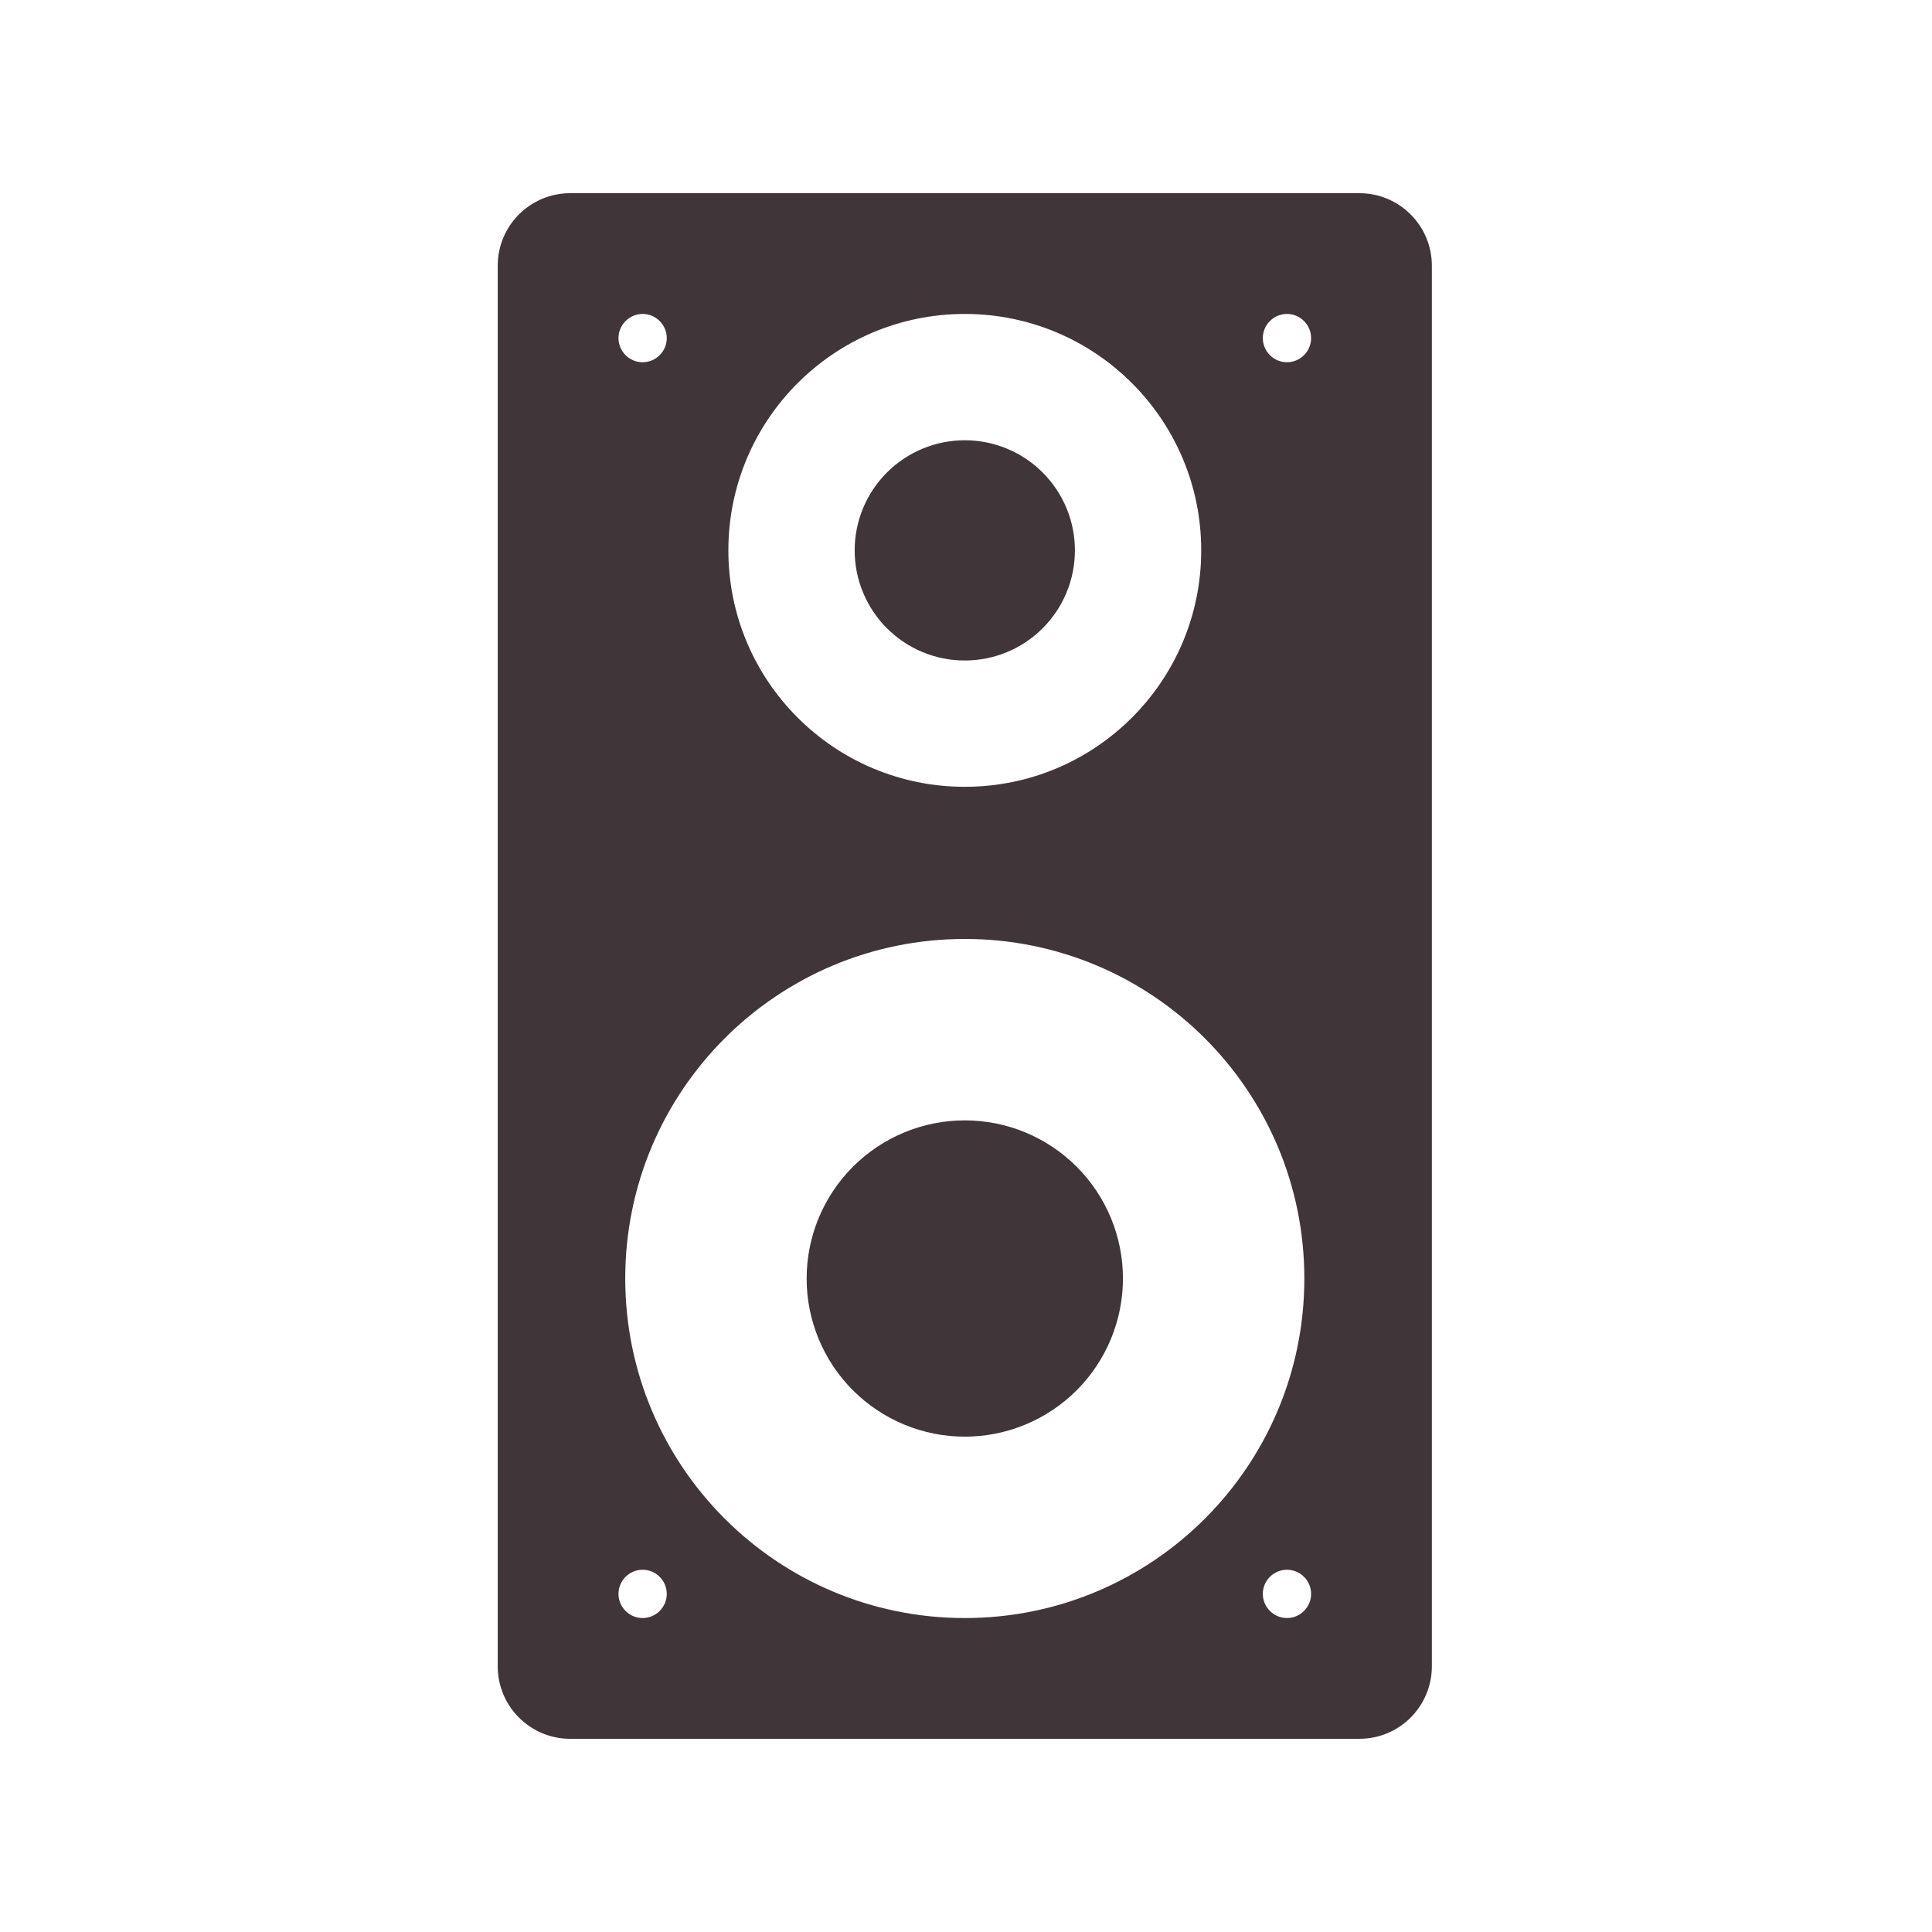
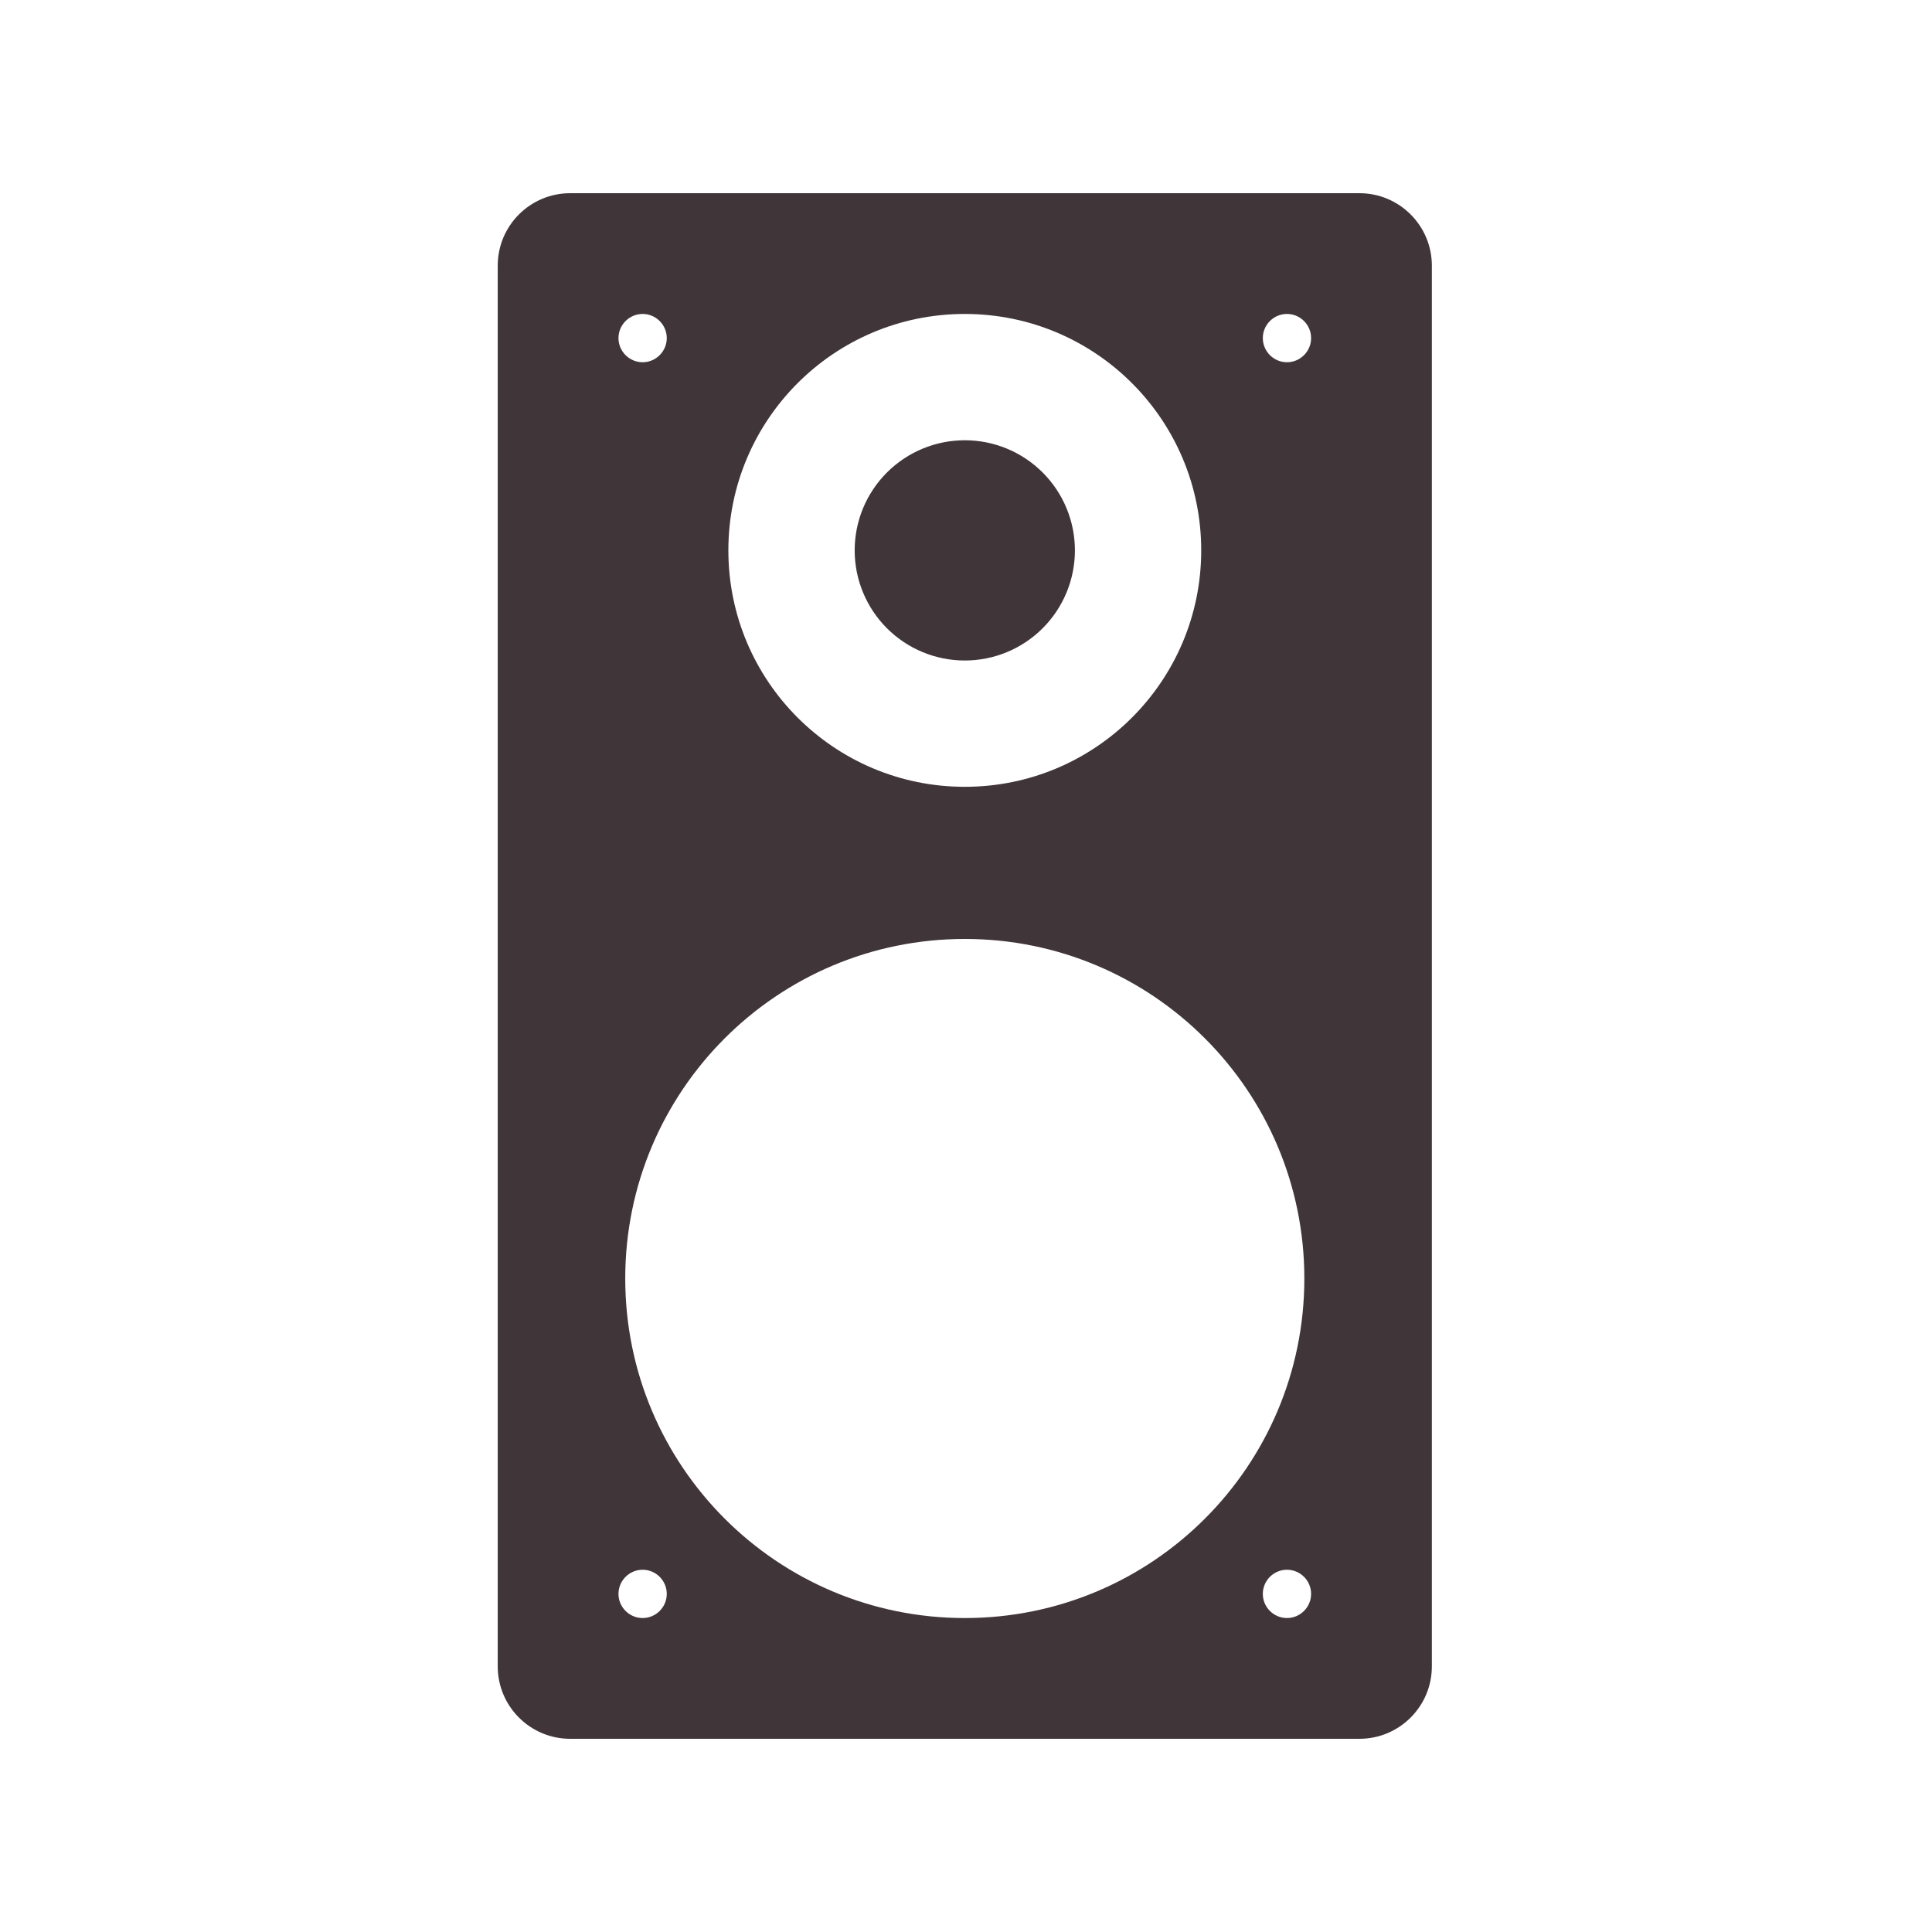
<svg xmlns="http://www.w3.org/2000/svg" width="1000" height="1000" viewBox="0 0 1000 1000" fill="none">
  <path d="M703.625 100H295.125C274.417 100 257.625 116.792 257.625 137.5V862.5C257.625 883.208 274.417 900 295.125 900H703.625C724.333 900 741.125 883.208 741.125 862.5V137.5C741.125 116.792 724.333 100 703.625 100ZM499.375 162.5C566.99 162.5 621.75 217.26 621.75 284.875C621.75 352.49 566.99 407.25 499.375 407.25C431.76 407.25 377 352.49 377 284.875C377 217.26 431.76 162.5 499.375 162.5ZM332.62 162.495C339.495 162.495 345.12 168.12 345.12 174.995C345.12 181.87 339.495 187.495 332.62 187.495C325.745 187.495 320.12 181.87 320.12 174.995C320.12 168.12 325.745 162.495 332.62 162.495ZM332.62 837.495C325.745 837.495 320.12 831.87 320.12 824.995C320.12 818.12 325.745 812.495 332.62 812.495C339.495 812.495 345.12 818.12 345.12 824.995C345.12 831.87 339.495 837.495 332.62 837.495ZM499.375 837.5C402.271 837.5 323.625 758.854 323.625 661.75C323.625 564.646 402.271 486 499.375 486C596.479 486 675.125 564.646 675.125 661.75C675.125 758.854 596.479 837.5 499.375 837.5ZM666.13 837.495C659.25 837.495 653.63 831.87 653.63 824.995C653.63 818.12 659.25 812.495 666.13 812.495C673.005 812.495 678.63 818.12 678.63 824.995C678.63 831.87 673.005 837.495 666.13 837.495ZM666.13 187.495C659.25 187.495 653.63 181.87 653.63 174.995C653.63 168.12 659.25 162.495 666.13 162.495C673.005 162.495 678.63 168.12 678.63 174.995C678.63 181.87 673.005 187.495 666.13 187.495Z" fill="#403539" />
-   <path d="M575.005 630.424C576.031 632.904 576.932 635.424 577.714 637.987C578.49 640.555 579.141 643.148 579.661 645.779C580.188 648.409 580.578 651.06 580.844 653.727C581.104 656.393 581.234 659.065 581.234 661.747C581.234 664.43 581.104 667.102 580.839 669.773C580.578 672.44 580.188 675.086 579.661 677.716C579.141 680.346 578.49 682.945 577.708 685.508C576.932 688.076 576.031 690.596 575.005 693.07C573.979 695.549 572.833 697.971 571.568 700.336C570.302 702.695 568.927 704.992 567.438 707.221C565.948 709.451 564.354 711.602 562.651 713.674C560.948 715.747 559.151 717.732 557.255 719.628C555.359 721.523 553.375 723.32 551.302 725.023C549.229 726.721 547.078 728.32 544.849 729.81C542.62 731.299 540.323 732.674 537.958 733.935C535.594 735.201 533.177 736.346 530.698 737.372C528.219 738.398 525.698 739.299 523.135 740.081C520.568 740.857 517.969 741.508 515.339 742.029C512.714 742.555 510.063 742.945 507.396 743.211C504.724 743.471 502.052 743.607 499.37 743.607C496.688 743.607 494.016 743.471 491.349 743.211C488.677 742.951 486.031 742.555 483.401 742.034C480.771 741.508 478.172 740.857 475.609 740.081C473.042 739.305 470.521 738.404 468.042 737.378C465.568 736.352 463.146 735.206 460.781 733.94C458.417 732.68 456.12 731.299 453.891 729.81C451.661 728.326 449.51 726.727 447.438 725.029C445.37 723.326 443.385 721.529 441.49 719.633C439.594 717.737 437.792 715.753 436.094 713.685C434.391 711.612 432.797 709.461 431.307 707.232C429.818 705.003 428.443 702.706 427.177 700.341C425.917 697.977 424.771 695.555 423.745 693.081C422.719 690.602 421.818 688.081 421.036 685.518C420.26 682.951 419.609 680.357 419.089 677.727C418.563 675.096 418.172 672.445 417.906 669.779C417.646 667.112 417.516 664.44 417.516 661.758C417.516 659.076 417.646 656.404 417.911 653.732C418.172 651.065 418.563 648.419 419.089 645.789C419.609 643.159 420.26 640.56 421.042 637.997C421.818 635.43 422.719 632.909 423.745 630.435C424.776 627.956 425.917 625.534 427.182 623.169C428.448 620.81 429.823 618.513 431.313 616.284C432.802 614.055 434.396 611.904 436.099 609.831C437.802 607.758 439.599 605.773 441.495 603.878C443.391 601.982 445.375 600.185 447.448 598.482C449.521 596.784 451.672 595.185 453.901 593.695C456.13 592.206 458.427 590.831 460.792 589.57C463.156 588.305 465.573 587.159 468.052 586.133C470.531 585.107 473.052 584.206 475.615 583.424C478.182 582.648 480.781 581.997 483.411 581.477C486.036 580.951 488.688 580.56 491.354 580.294C494.026 580.034 496.698 579.898 499.38 579.898C502.063 579.898 504.734 580.034 507.401 580.294C510.073 580.555 512.719 580.951 515.349 581.471C517.979 581.997 520.578 582.648 523.141 583.424C525.708 584.201 528.229 585.102 530.708 586.128C533.182 587.154 535.604 588.299 537.969 589.565C540.333 590.826 542.63 592.206 544.859 593.695C547.089 595.18 549.24 596.779 551.313 598.477C553.38 600.18 555.365 601.977 557.26 603.872C559.156 605.768 560.958 607.753 562.656 609.82C564.359 611.893 565.953 614.044 567.443 616.273C568.932 618.503 570.307 620.799 571.573 623.164C572.833 625.529 573.979 627.951 575.005 630.424Z" fill="#403539" />
  <path d="M556.375 284.875C556.375 286.74 556.281 288.604 556.099 290.464C555.917 292.318 555.646 294.167 555.281 295.995C554.917 297.828 554.464 299.635 553.922 301.422C553.38 303.208 552.75 304.964 552.036 306.688C551.323 308.411 550.526 310.099 549.646 311.745C548.766 313.391 547.807 314.99 546.771 316.542C545.729 318.094 544.62 319.594 543.438 321.036C542.25 322.479 541 323.859 539.682 325.182C538.359 326.5 536.979 327.75 535.536 328.938C534.094 330.12 532.594 331.229 531.042 332.271C529.49 333.307 527.891 334.266 526.245 335.146C524.599 336.026 522.911 336.823 521.188 337.536C519.464 338.25 517.708 338.88 515.922 339.422C514.135 339.964 512.328 340.417 510.495 340.781C508.667 341.146 506.818 341.417 504.964 341.599C503.104 341.781 501.24 341.875 499.375 341.875C497.51 341.875 495.646 341.781 493.786 341.599C491.932 341.417 490.083 341.146 488.255 340.781C486.422 340.417 484.615 339.964 482.828 339.422C481.042 338.88 479.286 338.25 477.563 337.536C475.839 336.823 474.151 336.026 472.505 335.146C470.859 334.266 469.26 333.307 467.708 332.271C466.156 331.229 464.656 330.12 463.214 328.938C461.771 327.75 460.391 326.5 459.068 325.182C457.75 323.859 456.5 322.479 455.313 321.036C454.13 319.594 453.021 318.094 451.979 316.542C450.943 314.99 449.984 313.391 449.104 311.745C448.224 310.099 447.427 308.411 446.714 306.688C446 304.964 445.37 303.208 444.828 301.422C444.286 299.635 443.833 297.828 443.469 295.995C443.104 294.167 442.833 292.318 442.651 290.464C442.469 288.604 442.375 286.74 442.375 284.875C442.375 283.01 442.469 281.146 442.651 279.286C442.833 277.432 443.104 275.583 443.469 273.755C443.833 271.922 444.286 270.115 444.828 268.328C445.37 266.542 446 264.786 446.714 263.063C447.427 261.339 448.224 259.651 449.104 258.005C449.984 256.359 450.943 254.76 451.979 253.208C453.021 251.656 454.13 250.156 455.313 248.714C456.5 247.271 457.75 245.891 459.068 244.568C460.391 243.25 461.771 242 463.214 240.813C464.656 239.63 466.156 238.521 467.708 237.479C469.26 236.443 470.859 235.484 472.505 234.604C474.151 233.724 475.839 232.927 477.563 232.214C479.286 231.5 481.042 230.87 482.828 230.328C484.615 229.786 486.422 229.333 488.255 228.969C490.083 228.604 491.932 228.333 493.786 228.151C495.646 227.969 497.51 227.875 499.375 227.875C501.24 227.875 503.104 227.969 504.964 228.151C506.818 228.333 508.667 228.604 510.495 228.969C512.328 229.333 514.135 229.786 515.922 230.328C517.708 230.87 519.464 231.5 521.188 232.214C522.911 232.927 524.599 233.724 526.245 234.604C527.891 235.484 529.49 236.443 531.042 237.479C532.594 238.521 534.094 239.63 535.536 240.813C536.979 242 538.359 243.25 539.682 244.568C541 245.891 542.25 247.271 543.438 248.714C544.62 250.156 545.729 251.656 546.771 253.208C547.807 254.76 548.766 256.359 549.646 258.005C550.526 259.651 551.323 261.339 552.036 263.063C552.75 264.786 553.38 266.542 553.922 268.328C554.464 270.115 554.917 271.922 555.281 273.755C555.646 275.583 555.917 277.432 556.099 279.286C556.281 281.146 556.375 283.01 556.375 284.875Z" fill="#403539" />
</svg>